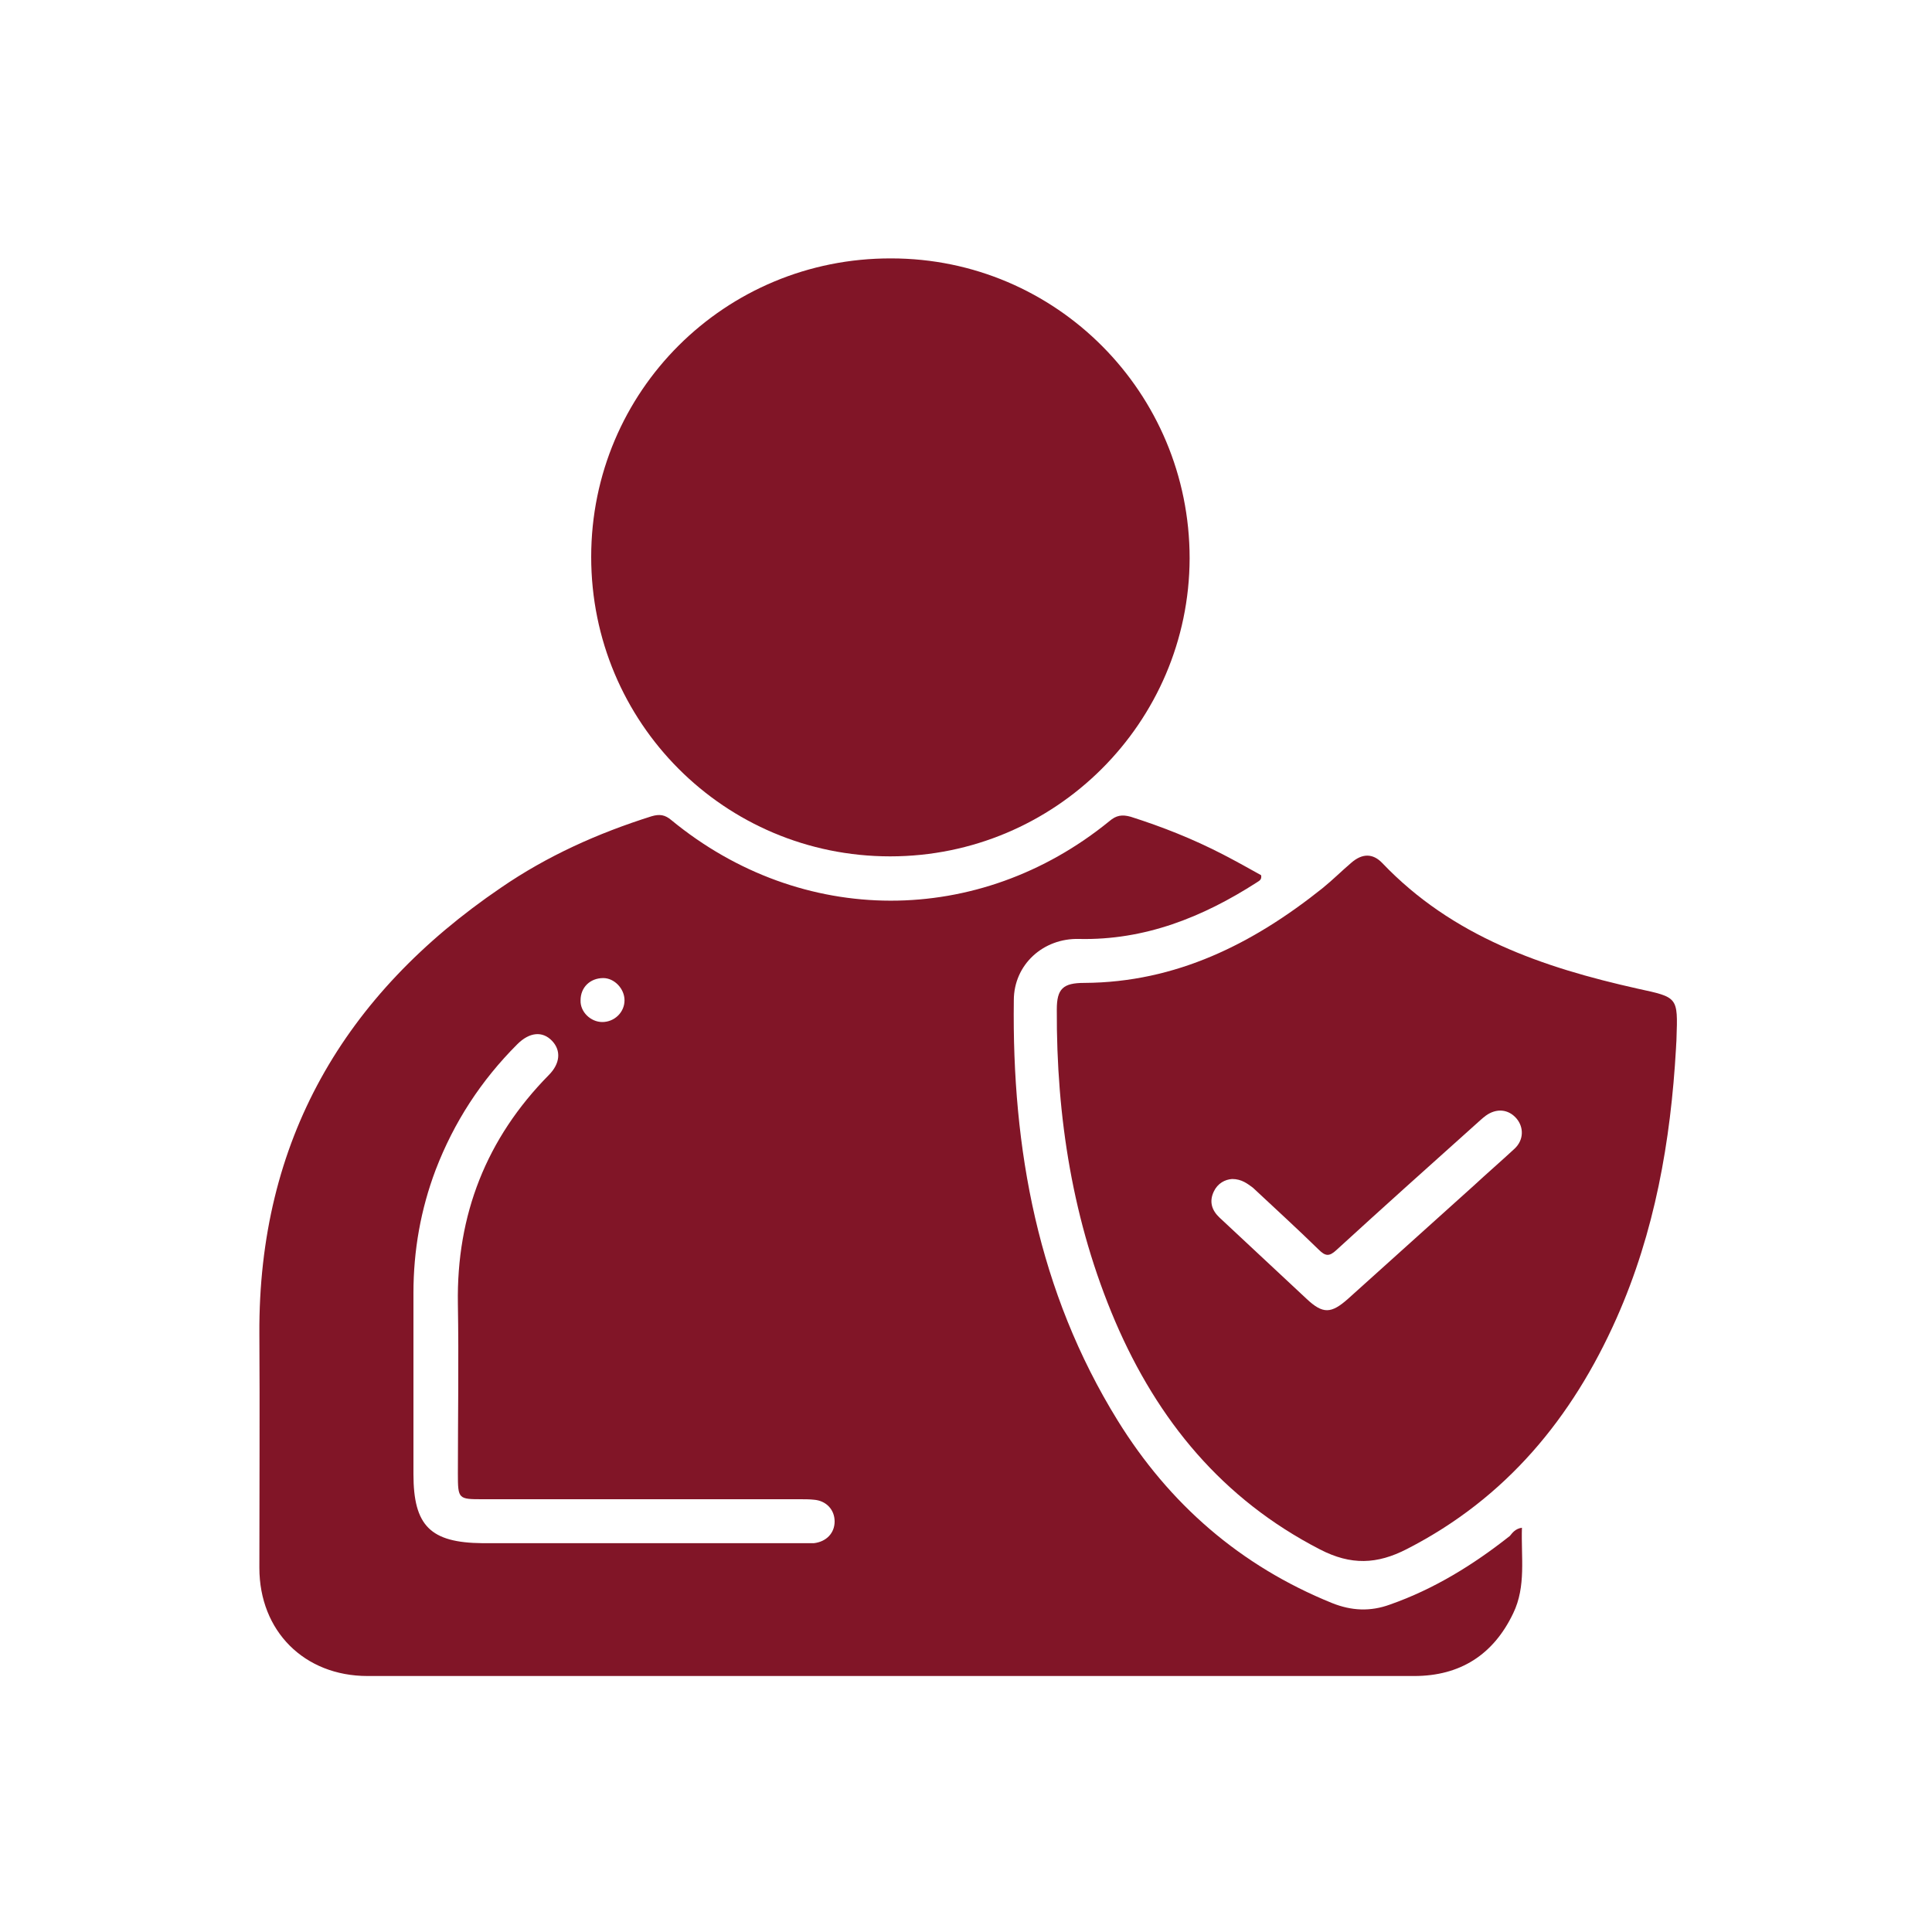
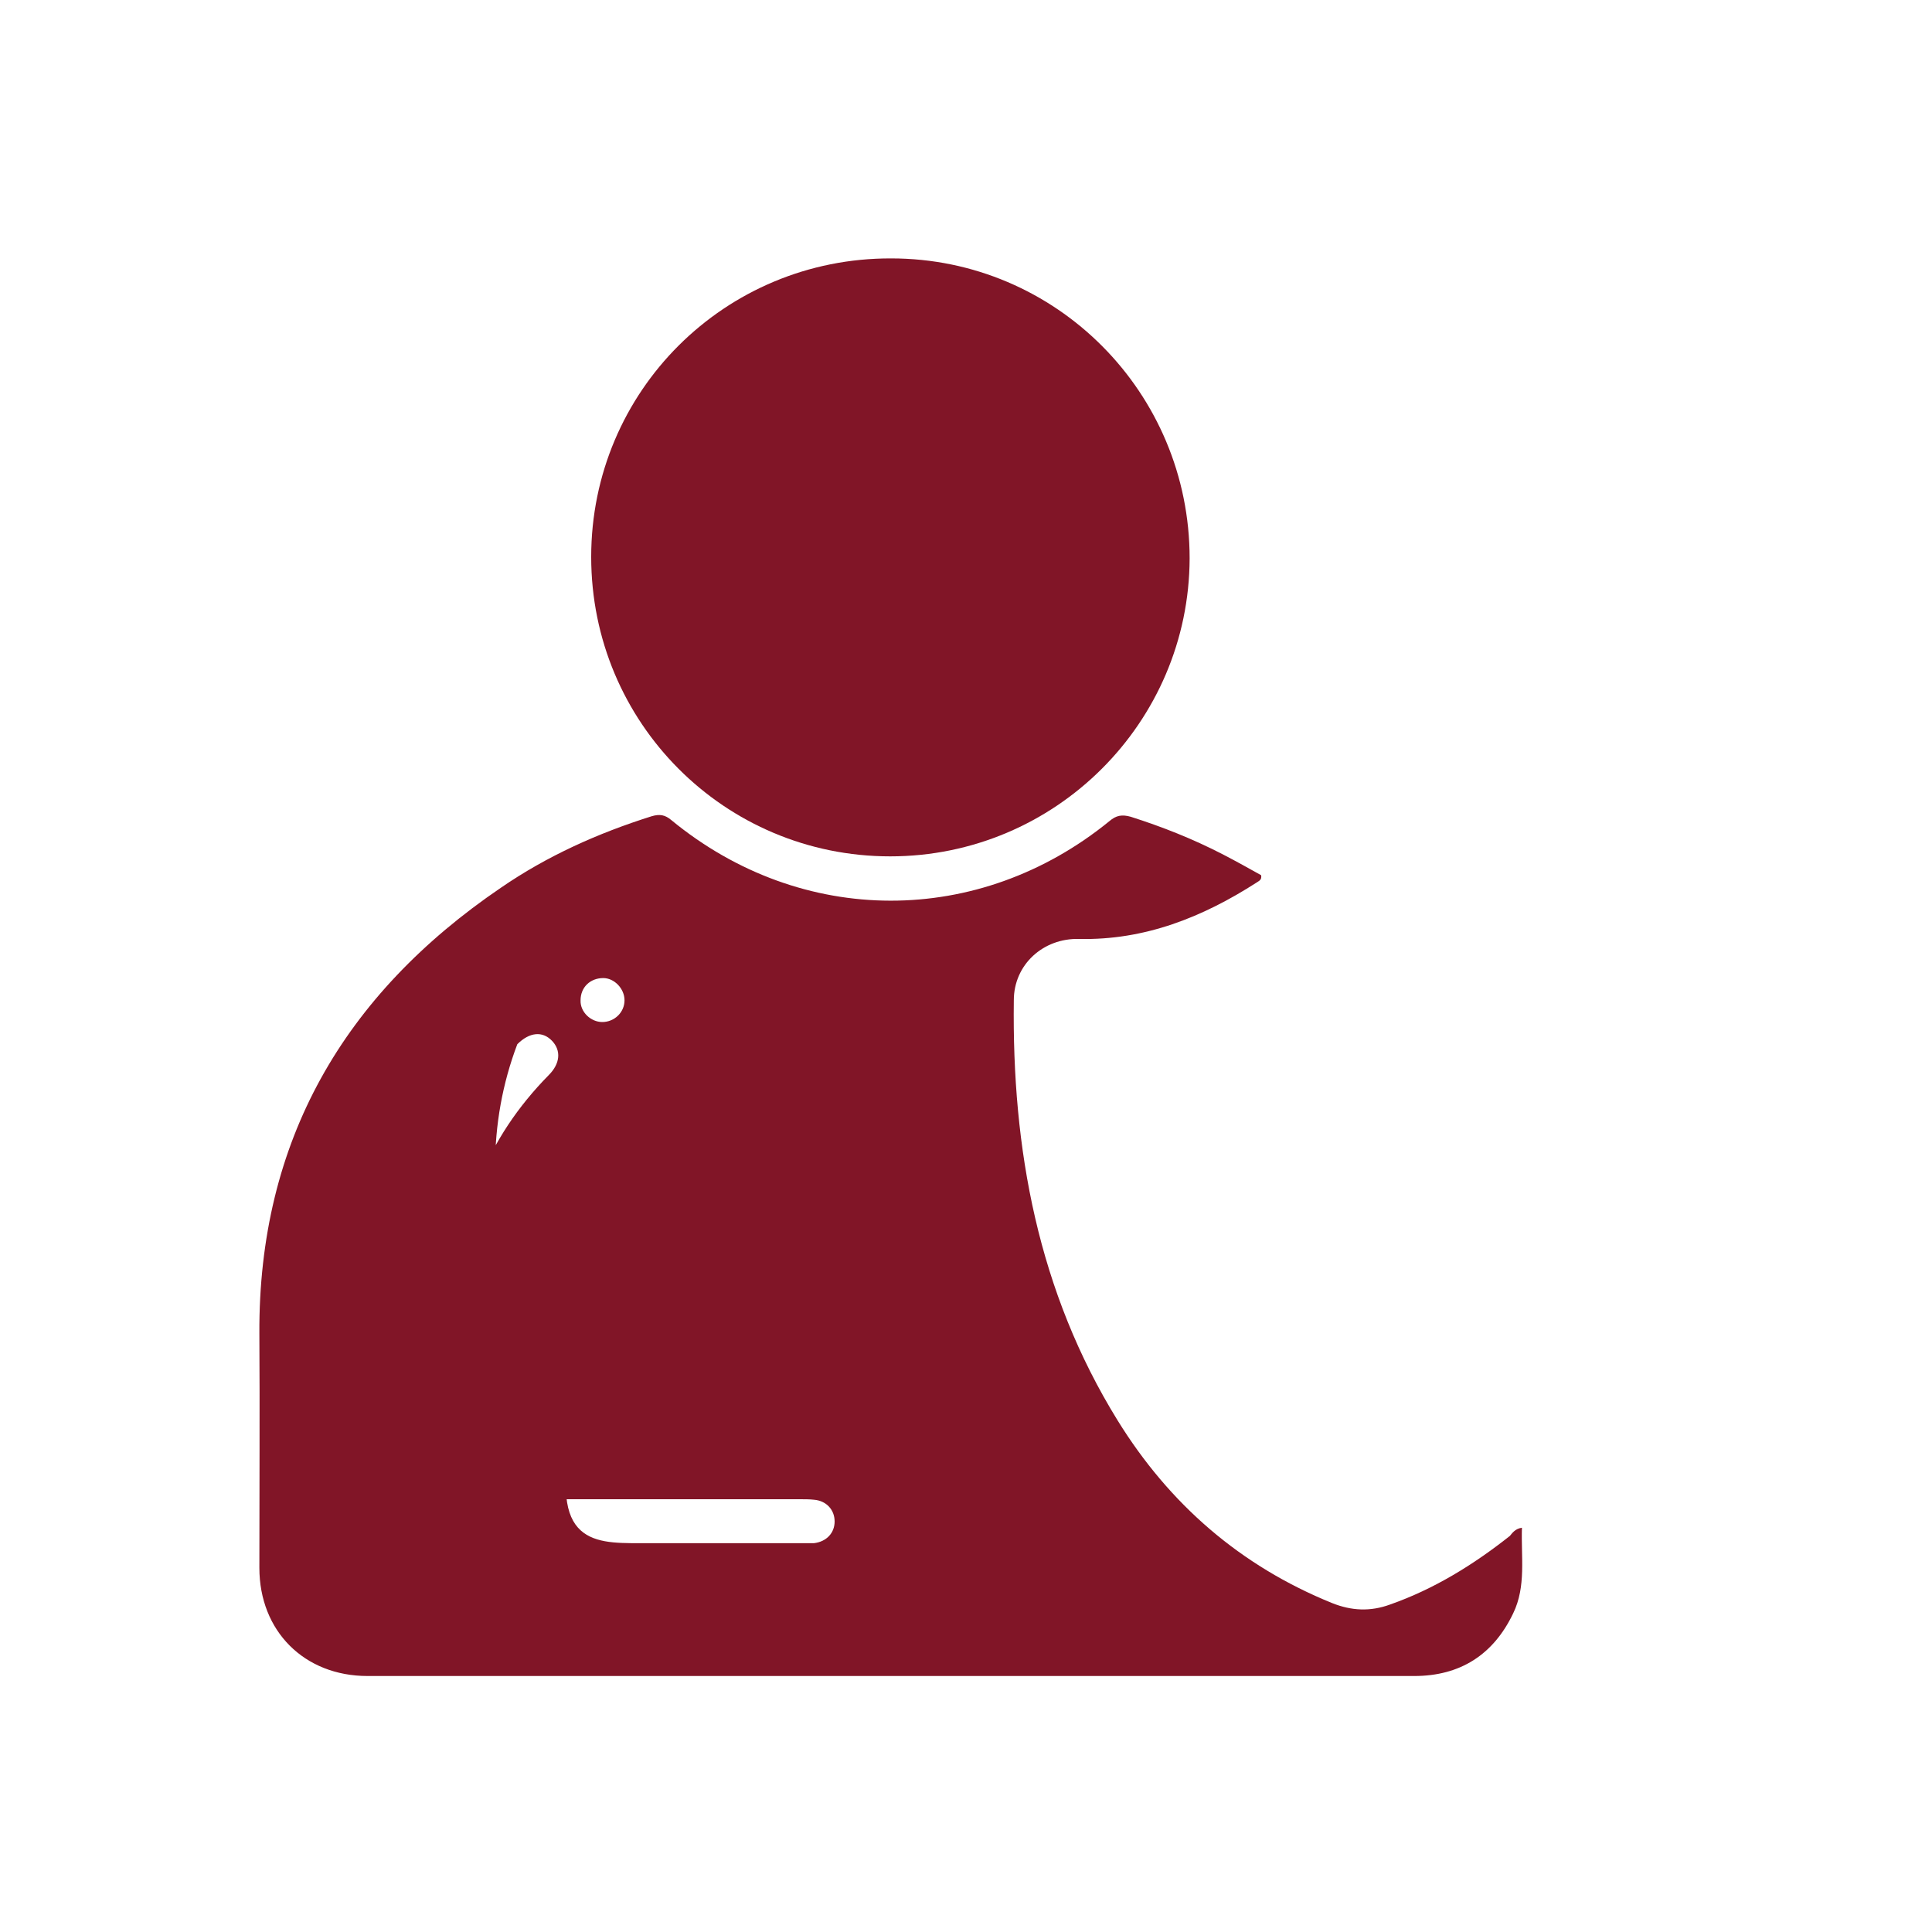
<svg xmlns="http://www.w3.org/2000/svg" version="1.1" id="Capa_1" x="0px" y="0px" viewBox="0 0 400 400" style="enable-background:new 0 0 400 400;" xml:space="preserve">
  <style type="text/css">
	.st0{fill:#811527;}
</style>
  <g id="_x32_AVfVl_1_">
    <g>
-       <path class="st0" d="M315.1,316.3c-0.2,6.1,0.9,12.1-1.8,17.7c-4.1,8.6-11,13-20.5,13c-55.7,0-111.4,0-167.1,0    c-16.5,0-33.1,0-49.6,0c-13.1,0-22.4-9.3-22.4-22.4c0-16.2,0.1-32.3,0-48.5c-0.2-39.9,17.5-70.2,50-92.3    c9.6-6.6,20.1-11.3,31.2-14.8c1.7-0.5,2.8-0.3,4.1,0.8C166,192,202.7,192,229.7,170c1.4-1.2,2.6-1.4,4.4-0.9    c6.6,2.1,12.9,4.6,19.1,7.8c2.7,1.4,5.4,2.9,7.9,4.3c0.2,1-0.5,1.2-0.9,1.5c-11.2,7.2-23.2,12-36.8,11.7    c-7.4-0.2-13.5,5.3-13.5,12.7c-0.4,30.8,5,60.3,21.5,87c10.7,17.3,25.4,30.1,44.4,37.8c4,1.6,7.9,1.8,12,0.3    c9.1-3.2,17.2-8.2,24.8-14.2C313.1,317.4,313.7,316.5,315.1,316.3z M132.4,319.5c11.2,0,22.4,0,33.5,0c0.9,0,1.7,0,2.6,0    c2.6-0.3,4.3-2.1,4.3-4.5c0-2.4-1.7-4.3-4.3-4.5c-0.9-0.1-1.9-0.1-2.9-0.1c-21.9,0-43.7,0-65.6,0c-5.1,0-5.2,0-5.2-5.3    c0-11.7,0.2-23.5,0-35.2c-0.3-18.4,5.9-34.2,18.8-47.3c2.4-2.4,2.6-5.1,0.7-7.1c-2-2.1-4.7-1.8-7.2,0.7    c-7.5,7.5-13.1,16.1-16.9,26c-3.1,8.2-4.6,16.7-4.6,25.5c0,12.5,0,25,0,37.5c0,10.7,3.5,14.2,14.3,14.3c0.9,0,1.7,0,2.6,0    C112.6,319.5,122.5,319.5,132.4,319.5z M124.7,211.6c2.5,0,4.6-2,4.6-4.5c0-2.4-2.1-4.6-4.4-4.6c-2.7,0-4.7,1.9-4.7,4.6    C120.1,209.5,122.3,211.6,124.7,211.6z" />
-       <path class="st0" d="M347,217c-1.1,19.3-4.4,38.1-12.3,55.9c-9.2,20.7-22.9,37.3-43.4,47.8c-6.2,3.2-11.6,3.4-18,0.1    c-20.2-10.4-33.6-26.7-42.4-47.2c-8.8-20.6-12.2-42.3-12.1-64.6c0-4.3,1.3-5.5,5.7-5.5c19-0.1,34.9-8.1,49.3-19.6    c2.1-1.7,4-3.6,6-5.3c2.2-1.9,4.4-2,6.4,0.1c14.5,15.2,33.2,21.6,52.9,26c8.3,1.8,8.3,1.7,8,10.3C347.1,215.7,347,216.4,347,217z     M255.1,244.1c-1.5,0.1-3,0.9-3.8,2.6c-1,2.1-0.4,3.9,1.2,5.4c6,5.6,12,11.2,18,16.8c3.4,3.2,5.1,3.1,8.6,0    c8.7-7.8,17.3-15.6,26-23.4c2.8-2.6,5.7-5.1,8.5-7.7c1.9-1.8,1.9-4.4,0.4-6.2c-1.7-2-4.2-2.2-6.4-0.6c-0.8,0.6-1.4,1.2-2.2,1.9    c-9.6,8.6-19.2,17.2-28.7,25.9c-1.5,1.4-2.3,1.3-3.7-0.1c-4.4-4.3-9-8.5-13.6-12.8C258.3,245.1,257.1,244.1,255.1,244.1z" />
+       <path class="st0" d="M315.1,316.3c-0.2,6.1,0.9,12.1-1.8,17.7c-4.1,8.6-11,13-20.5,13c-55.7,0-111.4,0-167.1,0    c-16.5,0-33.1,0-49.6,0c-13.1,0-22.4-9.3-22.4-22.4c0-16.2,0.1-32.3,0-48.5c-0.2-39.9,17.5-70.2,50-92.3    c9.6-6.6,20.1-11.3,31.2-14.8c1.7-0.5,2.8-0.3,4.1,0.8C166,192,202.7,192,229.7,170c1.4-1.2,2.6-1.4,4.4-0.9    c6.6,2.1,12.9,4.6,19.1,7.8c2.7,1.4,5.4,2.9,7.9,4.3c0.2,1-0.5,1.2-0.9,1.5c-11.2,7.2-23.2,12-36.8,11.7    c-7.4-0.2-13.5,5.3-13.5,12.7c-0.4,30.8,5,60.3,21.5,87c10.7,17.3,25.4,30.1,44.4,37.8c4,1.6,7.9,1.8,12,0.3    c9.1-3.2,17.2-8.2,24.8-14.2C313.1,317.4,313.7,316.5,315.1,316.3z M132.4,319.5c11.2,0,22.4,0,33.5,0c0.9,0,1.7,0,2.6,0    c2.6-0.3,4.3-2.1,4.3-4.5c0-2.4-1.7-4.3-4.3-4.5c-0.9-0.1-1.9-0.1-2.9-0.1c-21.9,0-43.7,0-65.6,0c-5.1,0-5.2,0-5.2-5.3    c0-11.7,0.2-23.5,0-35.2c-0.3-18.4,5.9-34.2,18.8-47.3c2.4-2.4,2.6-5.1,0.7-7.1c-2-2.1-4.7-1.8-7.2,0.7    c-3.1,8.2-4.6,16.7-4.6,25.5c0,12.5,0,25,0,37.5c0,10.7,3.5,14.2,14.3,14.3c0.9,0,1.7,0,2.6,0    C112.6,319.5,122.5,319.5,132.4,319.5z M124.7,211.6c2.5,0,4.6-2,4.6-4.5c0-2.4-2.1-4.6-4.4-4.6c-2.7,0-4.7,1.9-4.7,4.6    C120.1,209.5,122.3,211.6,124.7,211.6z" />
      <path class="st0" d="M184.3,177.3c-34.3,0-61.9-27.7-61.9-62c0-34.3,27.7-61.9,62.1-61.8c34.2,0,61.8,27.8,61.8,62.1    C246.2,149.6,218.5,177.3,184.3,177.3z" />
    </g>
  </g>
</svg>